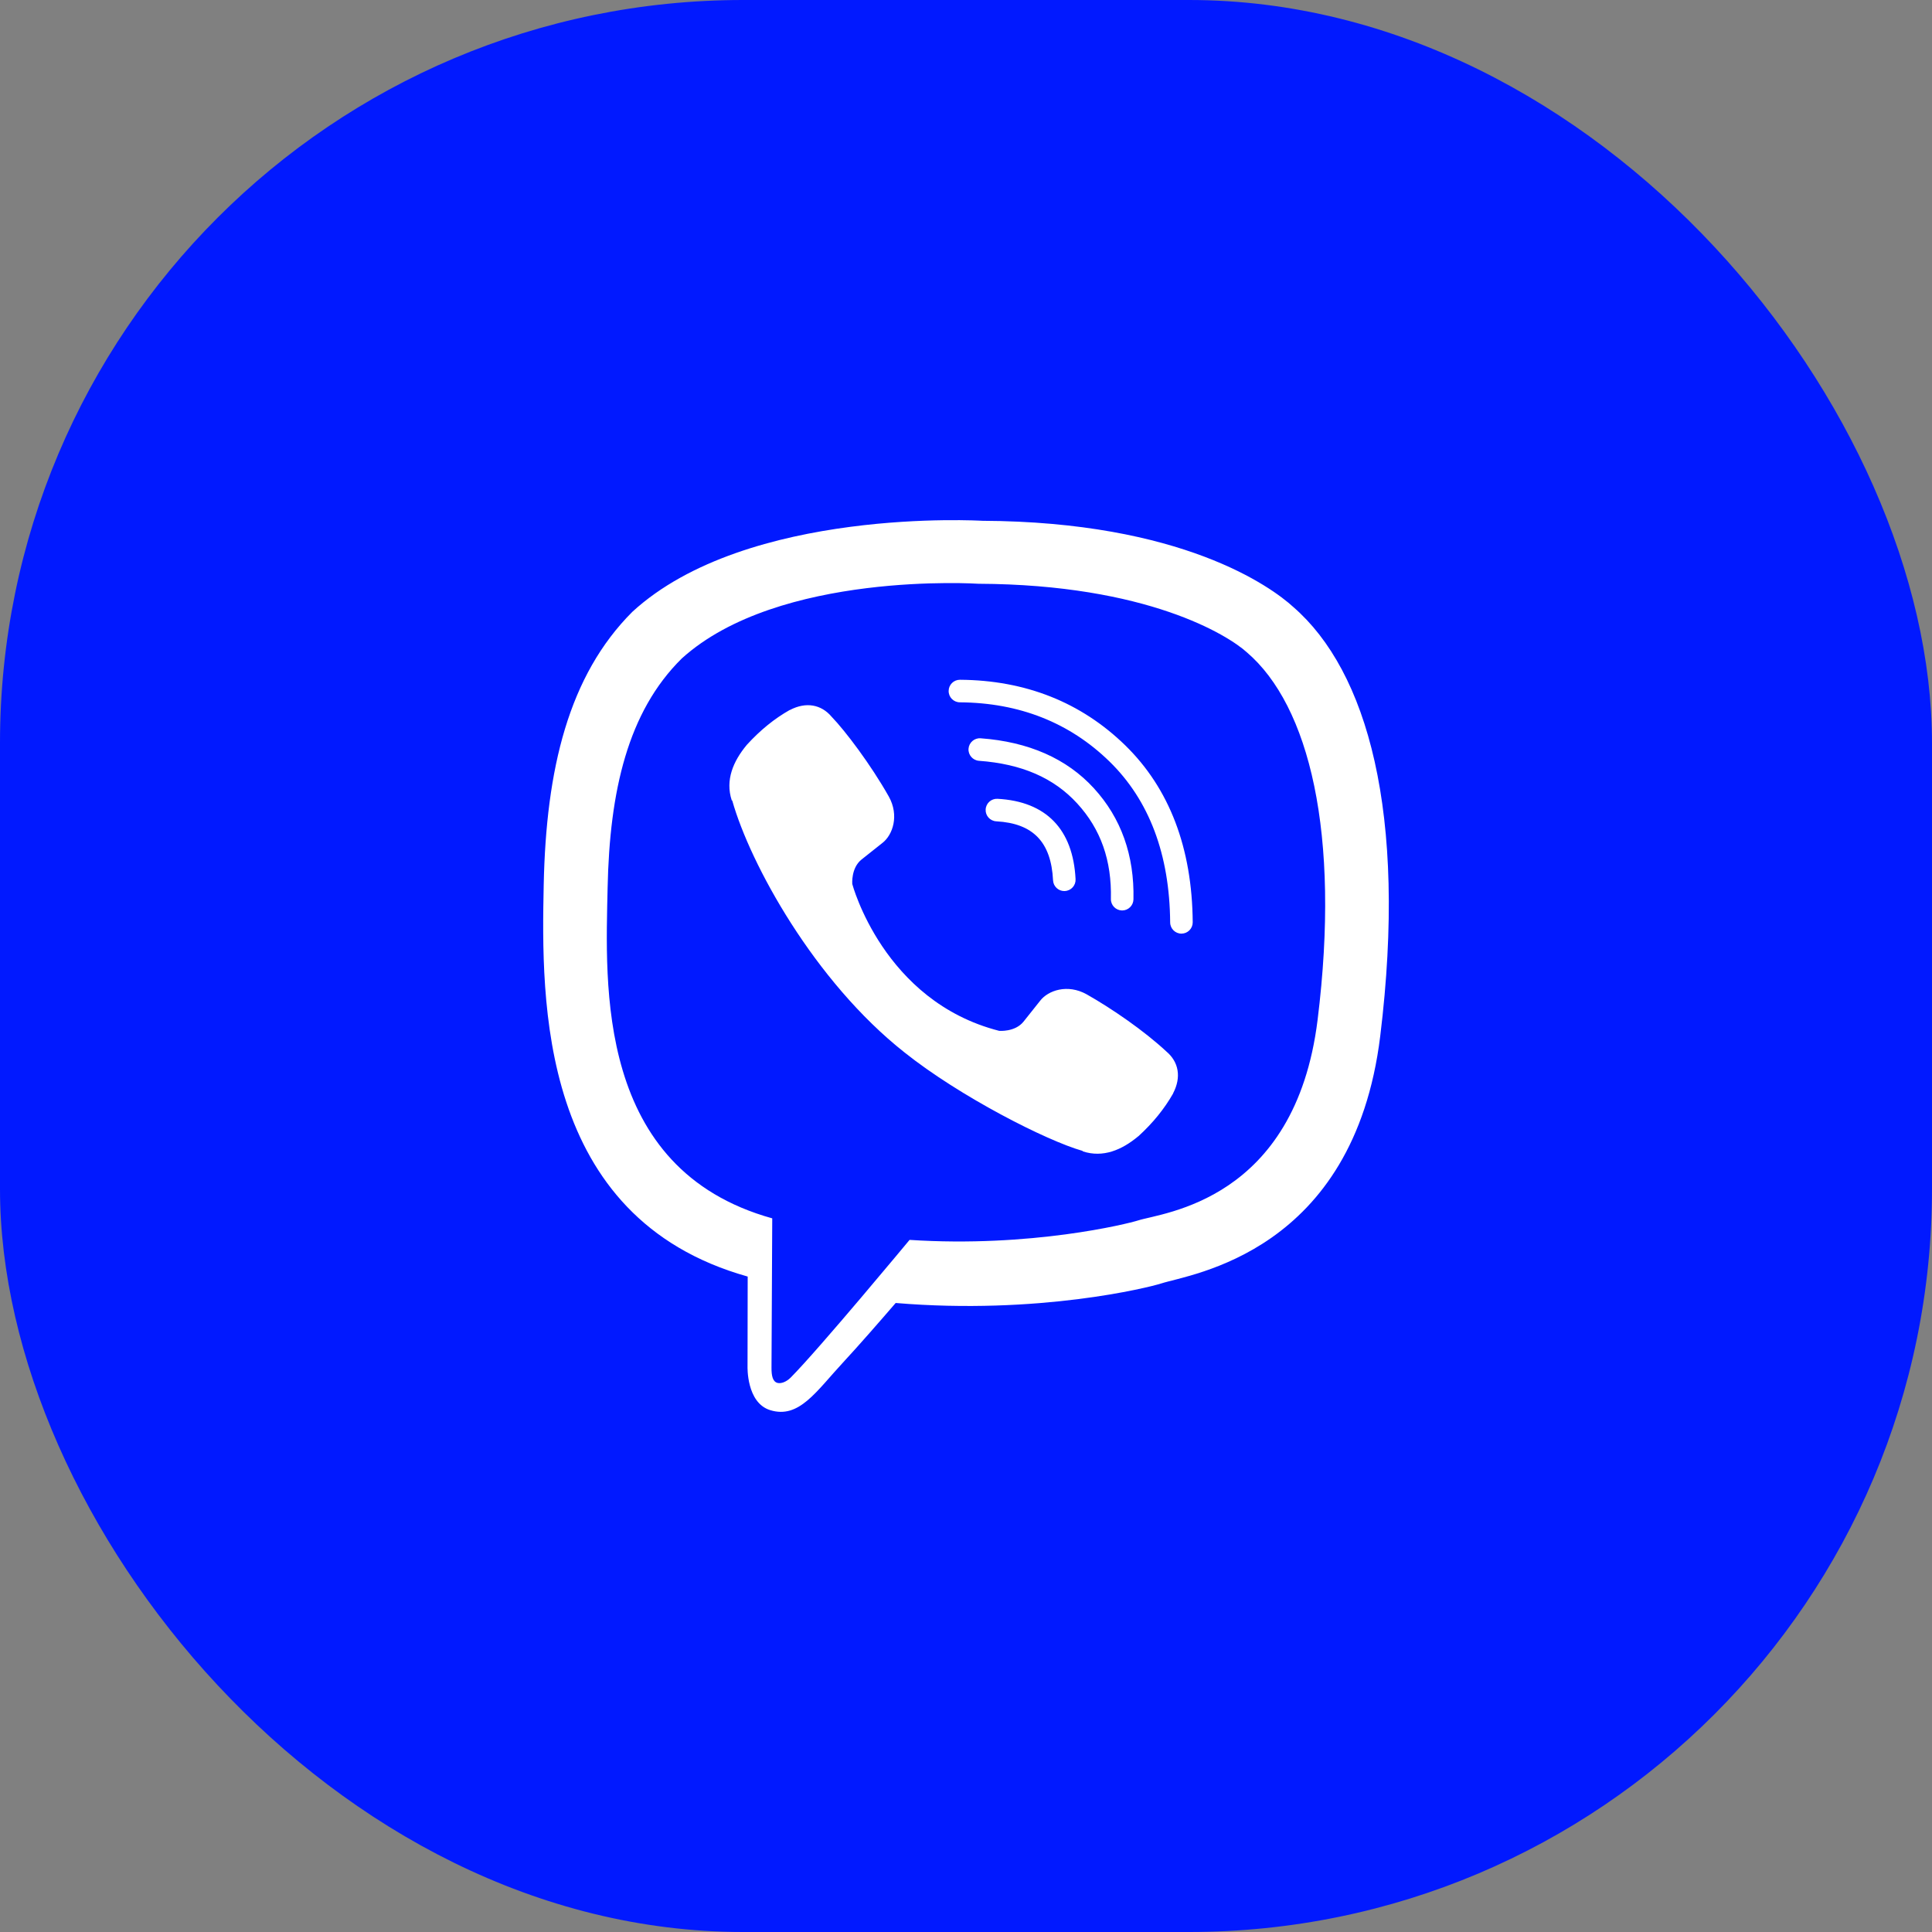
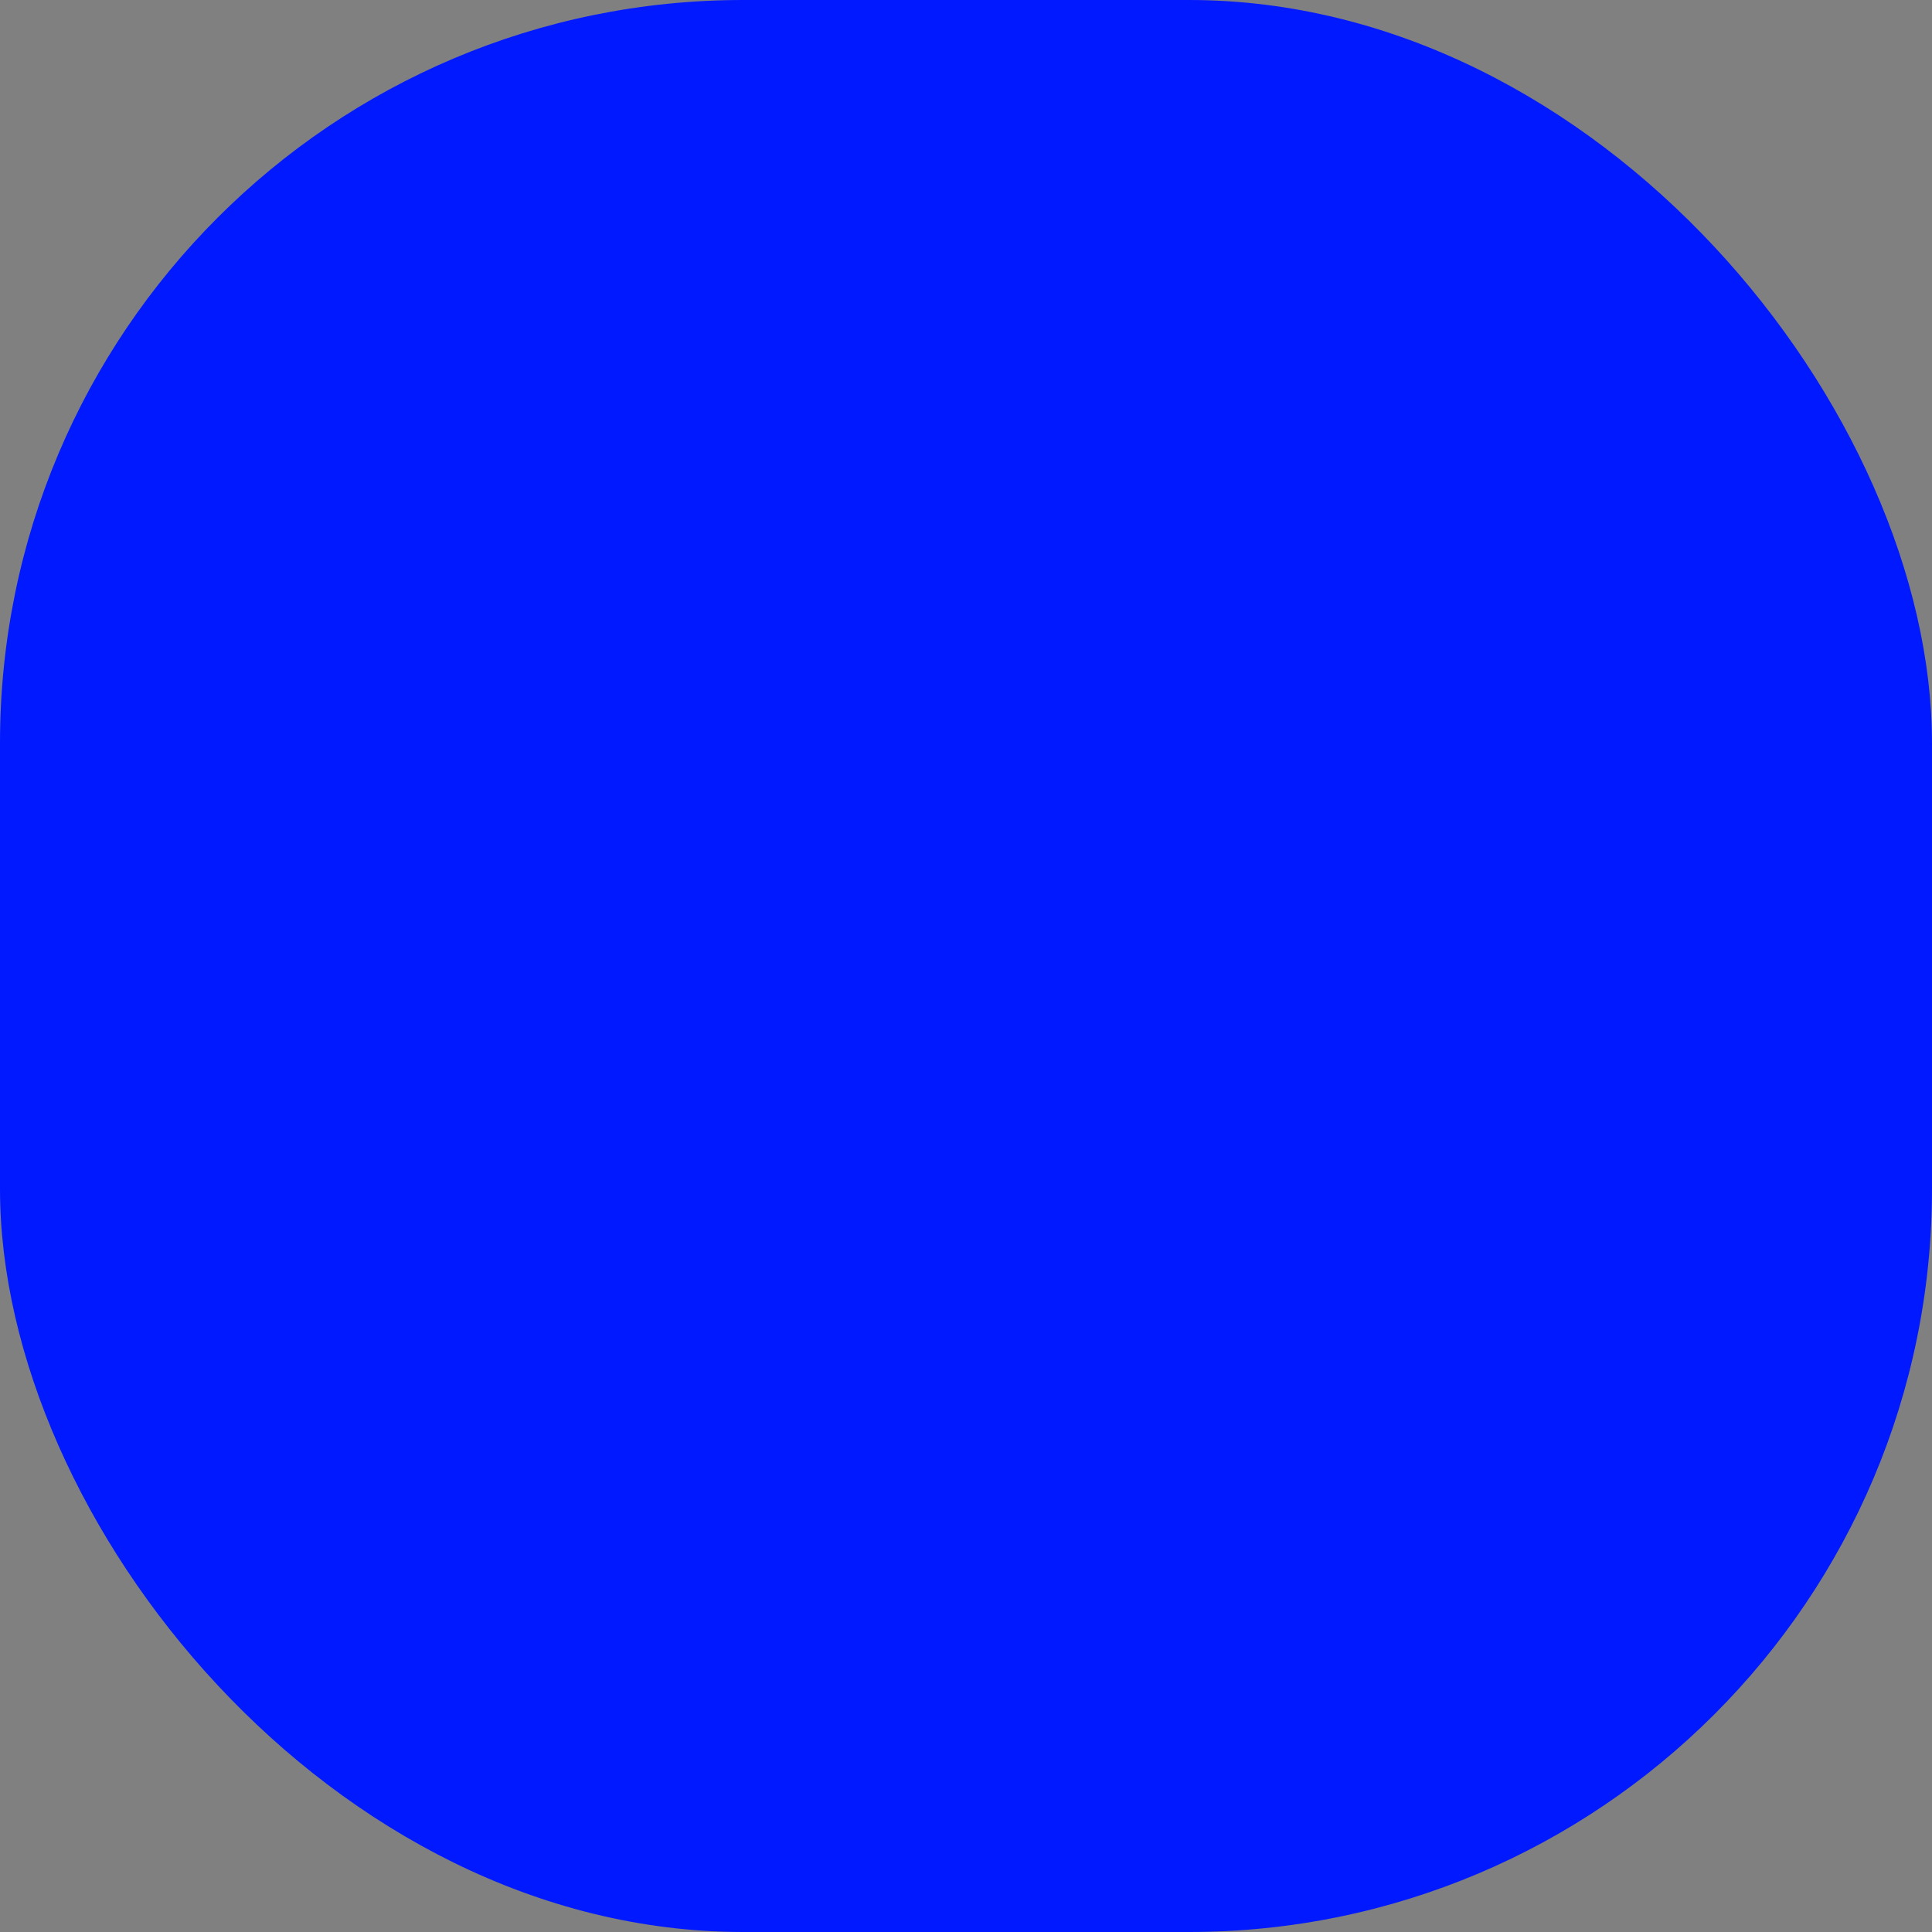
<svg xmlns="http://www.w3.org/2000/svg" width="52" height="52" viewBox="0 0 52 52" fill="none">
  <rect x="0" y="0" width="52" height="52" fill="#808080" stroke="none" />
  <rect width="52" height="52" rx="20" fill="#0119FF" />
  <g clip-path="url(#clip0_5_2488)">
-     <path fill-rule="evenodd" clip-rule="evenodd" d="M26.892 27.745C26.892 27.745 27.319 27.783 27.548 27.498L27.996 26.935C28.212 26.655 28.734 26.477 29.245 26.761C29.921 27.143 30.795 27.743 31.394 28.302C31.724 28.58 31.801 28.99 31.576 29.423L31.574 29.432C31.342 29.84 31.033 30.223 30.642 30.58L30.633 30.586C30.193 30.953 29.687 31.166 29.146 30.99L29.136 30.976C28.164 30.701 25.832 29.512 24.346 28.327C21.915 26.409 20.187 23.245 19.709 21.549L19.694 21.539C19.518 20.996 19.733 20.49 20.098 20.051L20.105 20.043C20.462 19.652 20.844 19.342 21.253 19.111L21.262 19.109C21.694 18.884 22.104 18.96 22.383 19.291C22.75 19.67 23.439 20.582 23.923 21.44C24.207 21.95 24.029 22.473 23.75 22.688L23.186 23.136C22.902 23.366 22.939 23.793 22.939 23.793C22.939 23.793 23.773 26.949 26.892 27.745ZM31.799 25.129C31.632 25.129 31.496 24.994 31.495 24.827C31.481 22.997 30.931 21.539 29.861 20.495C28.789 19.45 27.434 18.914 25.834 18.903C25.666 18.902 25.531 18.765 25.533 18.597C25.534 18.43 25.669 18.296 25.836 18.296H25.838C27.6 18.308 29.096 18.902 30.285 20.06C31.475 21.222 32.087 22.825 32.102 24.823C32.103 24.99 31.969 25.127 31.801 25.129H31.799ZM30.204 24.505H30.197C30.029 24.501 29.896 24.362 29.9 24.195C29.924 23.157 29.627 22.317 28.994 21.626C28.364 20.937 27.499 20.561 26.349 20.477C26.182 20.464 26.056 20.319 26.068 20.152C26.081 19.985 26.226 19.859 26.393 19.871C27.687 19.966 28.713 20.419 29.442 21.216C30.175 22.016 30.534 23.023 30.507 24.208C30.503 24.373 30.368 24.505 30.204 24.505ZM28.646 23.983C28.485 23.983 28.351 23.857 28.343 23.694C28.292 22.664 27.806 22.16 26.816 22.106C26.648 22.097 26.52 21.954 26.529 21.787C26.538 21.619 26.68 21.491 26.848 21.5C28.156 21.57 28.882 22.319 28.949 23.664C28.958 23.831 28.829 23.974 28.661 23.982L28.646 23.983ZM35.463 27.452C34.858 32.329 31.291 32.637 30.633 32.848C30.353 32.938 27.751 33.585 24.481 33.372C24.481 33.372 22.043 36.312 21.282 37.077C21.163 37.196 21.024 37.244 20.93 37.222C20.799 37.19 20.763 37.034 20.765 36.808L20.785 32.792C16.023 31.469 16.3 26.496 16.354 23.893C16.408 21.29 16.897 19.157 18.35 17.723C20.96 15.359 26.337 15.712 26.337 15.712C30.878 15.732 33.054 17.099 33.559 17.557C35.234 18.991 36.087 22.424 35.463 27.452ZM34.811 16.339C34.214 15.791 31.804 14.041 26.436 14.017C26.436 14.017 20.106 13.635 17.02 16.467C15.302 18.185 14.698 20.698 14.634 23.815C14.571 26.933 14.488 32.773 20.118 34.357L20.124 34.359L20.12 36.775C20.12 36.775 20.085 37.754 20.729 37.954C21.508 38.195 21.965 37.452 22.71 36.65C23.118 36.21 23.681 35.564 24.107 35.07C27.958 35.392 30.919 34.653 31.256 34.544C32.033 34.291 36.433 33.728 37.149 27.887C37.887 21.865 36.791 18.057 34.811 16.339Z" fill="white" />
-   </g>
+     </g>
  <defs>
    <clipPath id="clip0_5_2488">
      <rect width="24" height="24" fill="white" transform="translate(14 14)" />
    </clipPath>
  </defs>
</svg>